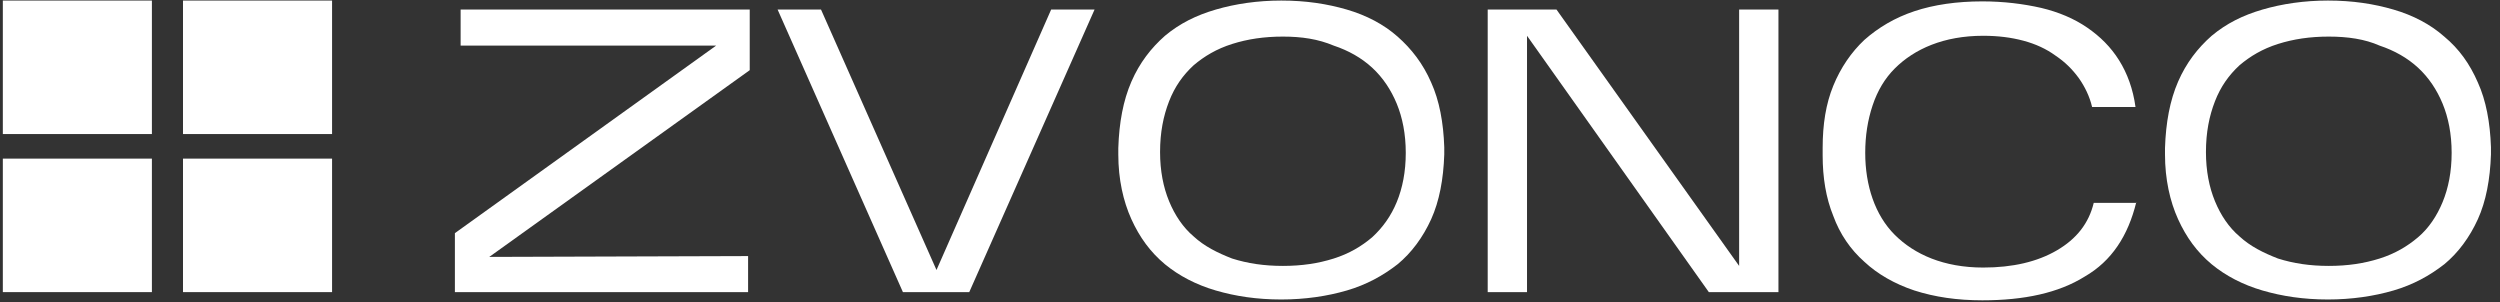
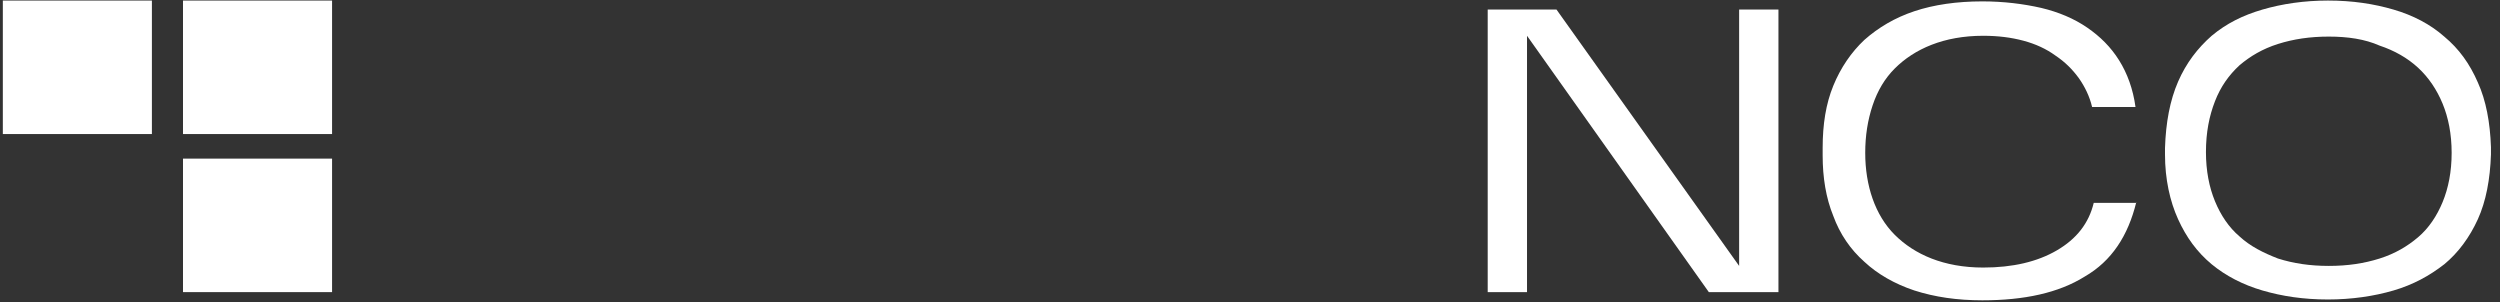
<svg xmlns="http://www.w3.org/2000/svg" width="248" height="30" viewBox="0 0 248 30" fill="none">
  <rect x="0" y="0" width="248" height="30" fill="#333333" stroke="none" />
-   <path d="M74.211 25.403V28.978H45.125V23.128L71.042 4.523H45.694V0.949H74.373V6.961L48.537 25.485L74.211 25.403Z" fill="white" />
-   <path d="M108.58 0.949L96.15 28.978H89.569L77.139 0.949H81.445L92.9 26.785L104.274 0.949H108.58Z" fill="white" />
-   <path d="M110.936 14.679C111.017 12.161 111.423 9.967 112.235 8.098C113.048 6.23 114.185 4.767 115.566 3.549C117.029 2.33 118.654 1.518 120.604 0.949C122.554 0.38 124.747 0.055 127.103 0.055C129.541 0.055 131.653 0.38 133.603 0.949C135.553 1.518 137.259 2.411 138.64 3.63C140.021 4.849 141.159 6.311 141.971 8.18C142.783 9.967 143.19 12.161 143.271 14.598V15.329C143.19 17.767 142.783 19.96 141.971 21.748C141.159 23.535 140.021 25.079 138.64 26.216C137.178 27.353 135.553 28.247 133.603 28.816C131.653 29.385 129.459 29.709 127.103 29.709C124.666 29.709 122.554 29.385 120.604 28.816C118.654 28.247 116.948 27.353 115.566 26.216C114.104 24.997 113.048 23.535 112.235 21.748C111.423 19.96 110.936 17.767 110.936 15.329V14.679ZM127.266 3.63C125.397 3.63 123.772 3.874 122.229 4.361C120.685 4.849 119.466 5.58 118.41 6.474C117.354 7.449 116.541 8.586 115.973 10.048C115.404 11.511 115.079 13.136 115.079 15.085C115.079 16.954 115.404 18.579 115.973 19.96C116.541 21.341 117.354 22.56 118.41 23.454C119.466 24.429 120.766 25.079 122.229 25.647C123.772 26.135 125.397 26.378 127.266 26.378C129.134 26.378 130.759 26.135 132.303 25.647C133.847 25.16 135.065 24.429 136.121 23.535C137.178 22.56 137.99 21.423 138.559 20.041C139.127 18.66 139.452 17.035 139.452 15.167C139.452 13.298 139.127 11.673 138.559 10.292C137.99 8.911 137.178 7.692 136.121 6.717C135.065 5.742 133.765 5.011 132.303 4.524C130.759 3.874 129.134 3.63 127.266 3.63Z" fill="white" />
  <path d="M151.48 3.549V28.978H147.58V0.949H154.405L172.522 26.378V0.949H176.422V28.978H169.516L151.48 3.549Z" fill="white" />
  <path d="M211.923 20.042C211.111 23.373 209.486 25.891 206.805 27.435C204.205 29.06 200.793 29.791 196.649 29.791C194.131 29.791 191.937 29.466 189.906 28.816C187.956 28.166 186.25 27.191 184.95 25.973C183.569 24.754 182.513 23.21 181.863 21.423C181.132 19.635 180.807 17.604 180.807 15.411V14.68C180.807 12.323 181.132 10.292 181.863 8.505C182.594 6.718 183.65 5.174 184.95 3.955C186.331 2.737 187.956 1.762 189.906 1.112C191.856 0.462 194.131 0.137 196.649 0.137C198.762 0.137 200.712 0.38 202.499 0.787C204.205 1.193 205.749 1.843 207.049 2.737C208.349 3.63 209.405 4.686 210.217 5.986C211.03 7.286 211.598 8.83 211.842 10.617H207.536C207.292 9.561 206.805 8.586 206.236 7.774C205.586 6.88 204.855 6.149 203.88 5.499C202.986 4.849 201.93 4.361 200.712 4.036C199.493 3.711 198.193 3.549 196.731 3.549C194.781 3.549 193.075 3.874 191.612 4.443C190.15 5.011 188.931 5.824 187.956 6.799C186.981 7.774 186.25 8.992 185.763 10.455C185.275 11.917 185.031 13.461 185.031 15.167C185.031 16.792 185.275 18.335 185.763 19.717C186.25 21.098 186.981 22.317 187.956 23.291C188.931 24.266 190.15 25.079 191.612 25.648C193.075 26.216 194.781 26.541 196.731 26.541C199.655 26.541 202.093 25.973 204.043 24.835C205.992 23.698 207.211 22.154 207.699 20.123H211.923V20.042Z" fill="white" />
  <path d="M214.768 14.679C214.849 12.161 215.255 9.967 216.067 8.098C216.88 6.23 218.017 4.767 219.399 3.549C220.861 2.33 222.486 1.518 224.436 0.949C226.386 0.38 228.579 0.055 230.935 0.055C233.373 0.055 235.485 0.38 237.435 0.949C239.385 1.518 241.091 2.411 242.472 3.63C243.934 4.849 244.991 6.311 245.803 8.18C246.616 9.967 247.022 12.161 247.103 14.598V15.329C247.022 17.767 246.616 19.96 245.803 21.748C244.991 23.535 243.853 25.079 242.472 26.216C241.01 27.353 239.385 28.247 237.435 28.816C235.485 29.385 233.291 29.709 230.935 29.709C228.498 29.709 226.386 29.385 224.436 28.816C222.486 28.247 220.78 27.353 219.399 26.216C217.936 24.997 216.88 23.535 216.067 21.748C215.255 19.96 214.768 17.767 214.768 15.329V14.679ZM231.017 3.63C229.148 3.63 227.523 3.874 225.979 4.361C224.436 4.849 223.217 5.58 222.161 6.474C221.105 7.449 220.292 8.586 219.724 10.048C219.155 11.511 218.83 13.136 218.83 15.085C218.83 16.954 219.155 18.579 219.724 19.96C220.292 21.341 221.105 22.56 222.161 23.454C223.217 24.429 224.517 25.079 225.979 25.647C227.523 26.135 229.148 26.378 231.017 26.378C232.885 26.378 234.51 26.135 236.054 25.647C237.597 25.16 238.816 24.429 239.872 23.535C240.928 22.641 241.741 21.423 242.31 20.041C242.878 18.66 243.203 17.035 243.203 15.167C243.203 13.298 242.878 11.673 242.31 10.292C241.741 8.911 240.928 7.692 239.872 6.717C238.816 5.742 237.516 5.011 236.054 4.524C234.591 3.874 232.885 3.63 231.017 3.63Z" fill="white" />
  <path d="M15.068 0.055H0.281V13.298H15.068V0.055Z" fill="white" />
-   <path d="M15.068 15.735H0.281V28.978H15.068V15.735Z" fill="white" />
  <path d="M32.941 0.055H18.154V13.298H32.941V0.055Z" fill="white" />
  <path d="M32.941 15.735H18.154V28.978H32.941V15.735Z" fill="white" />
</svg>